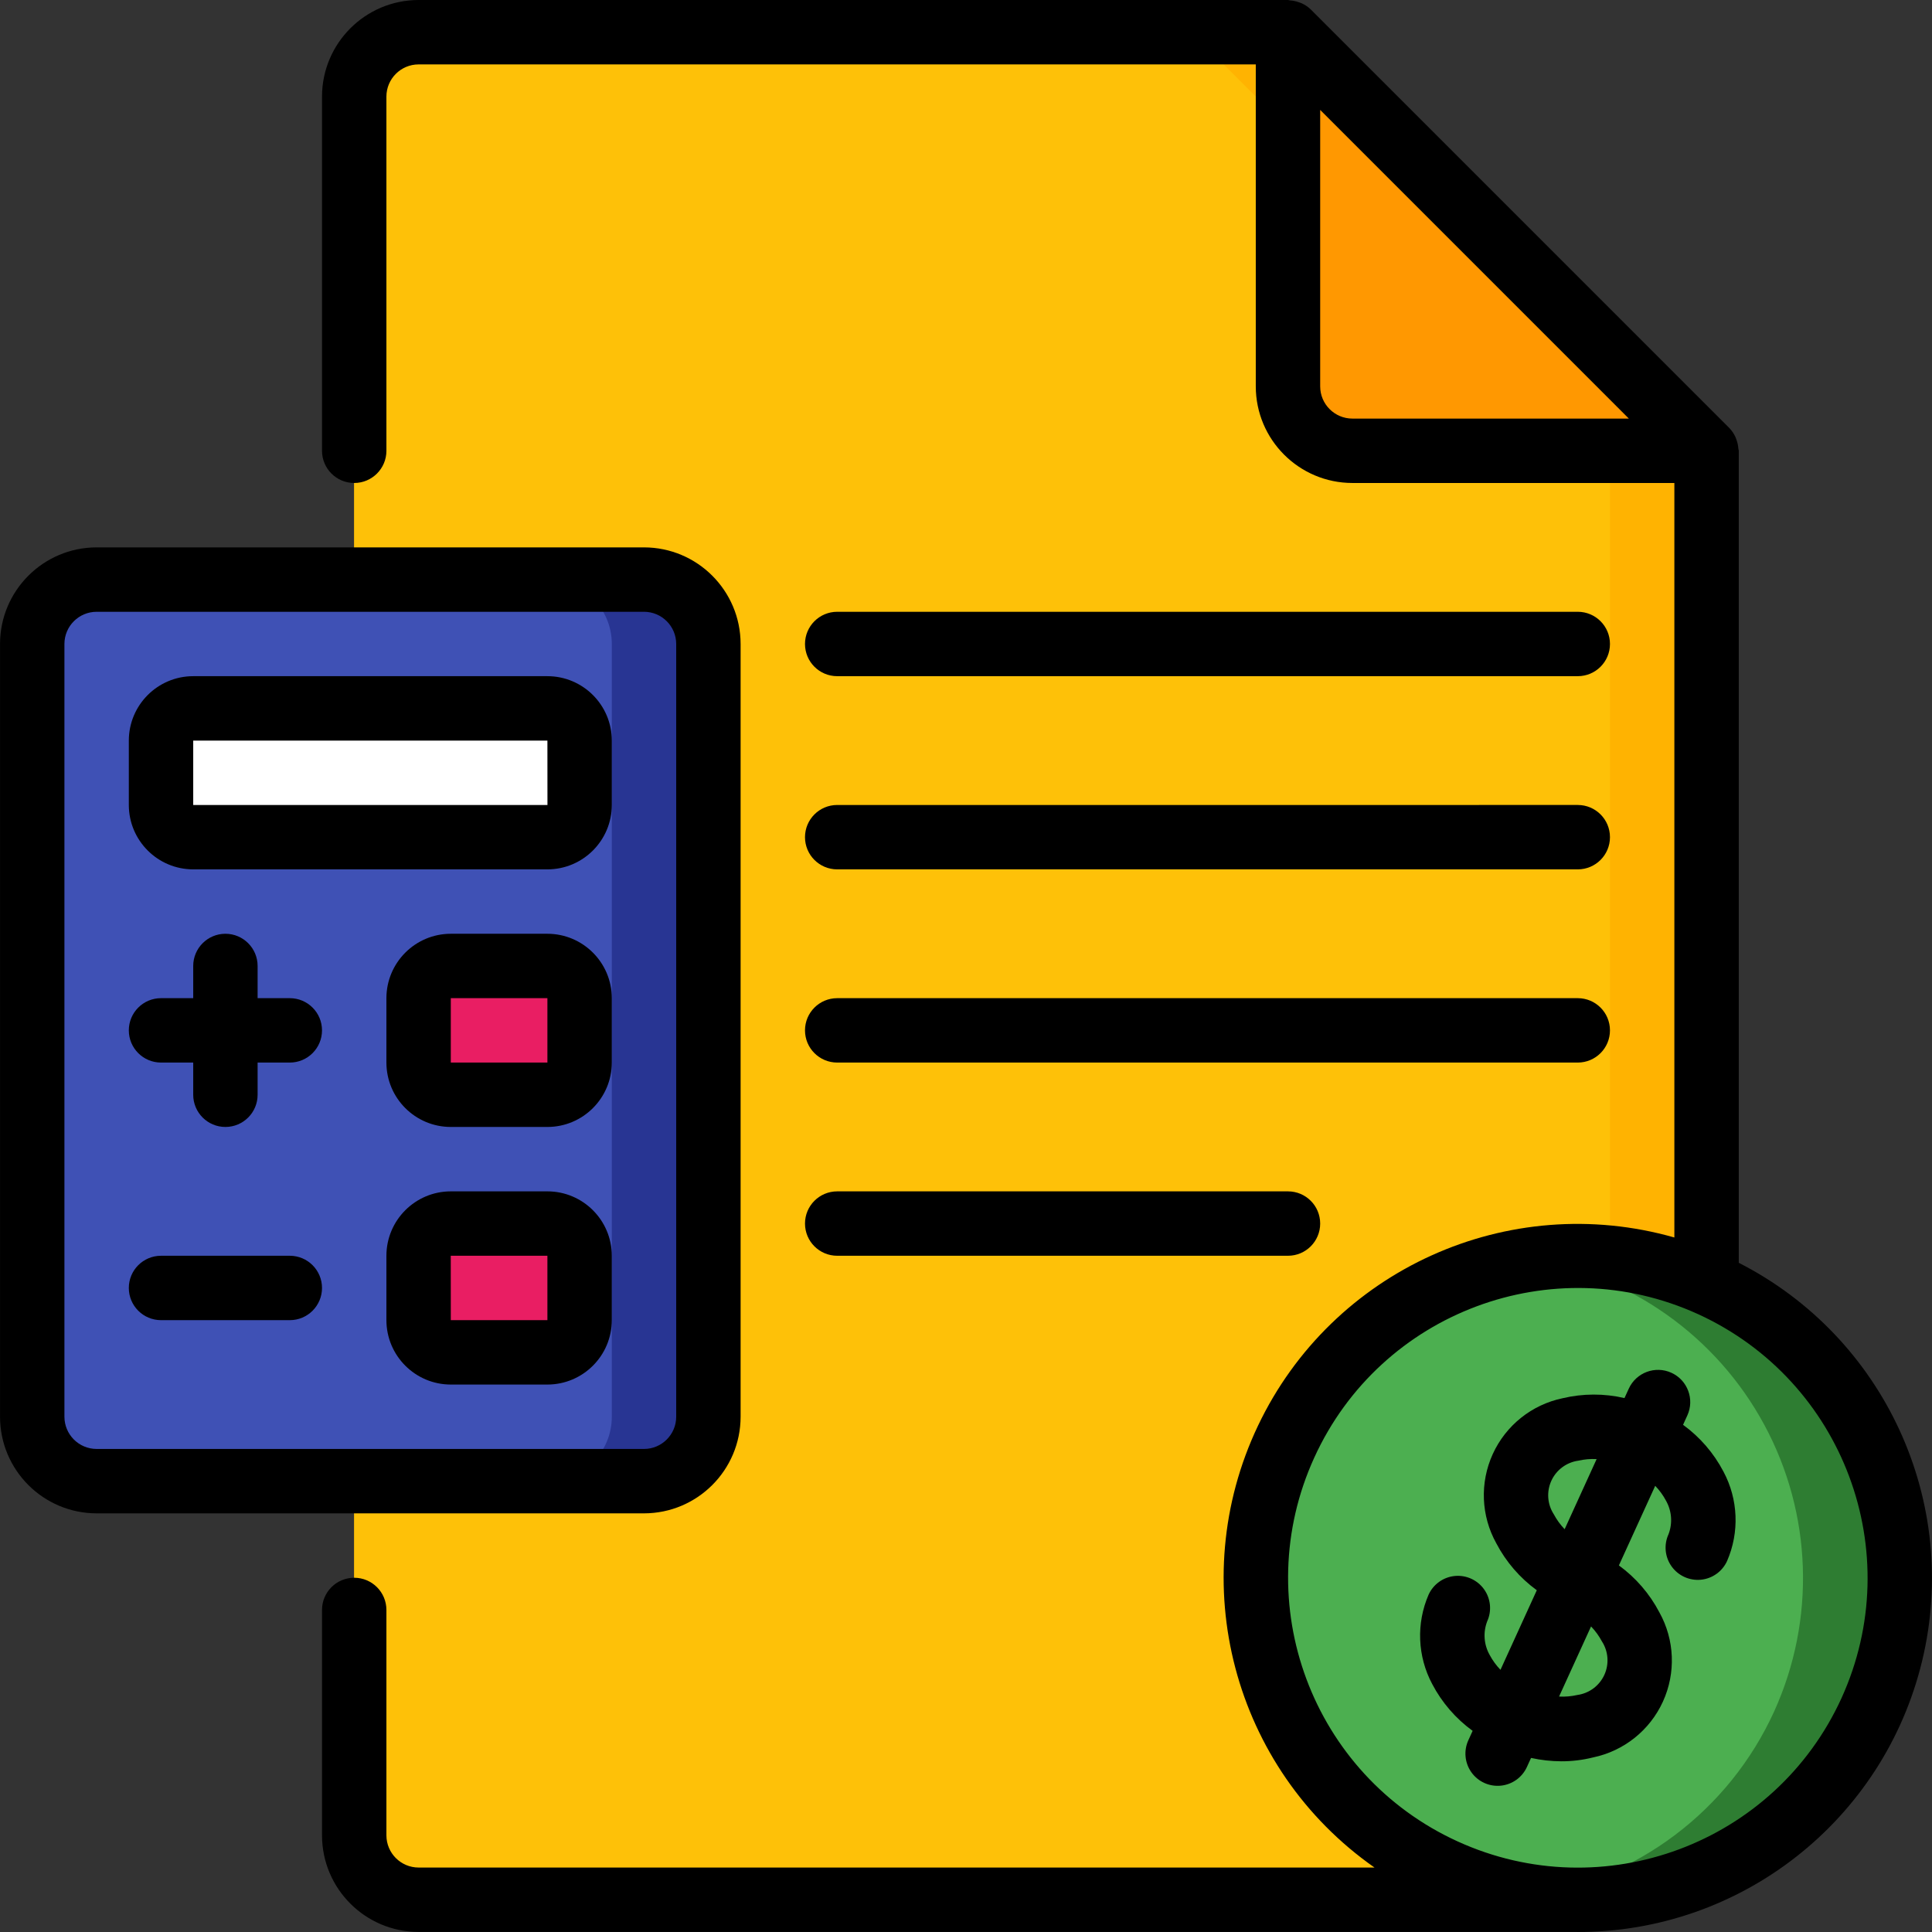
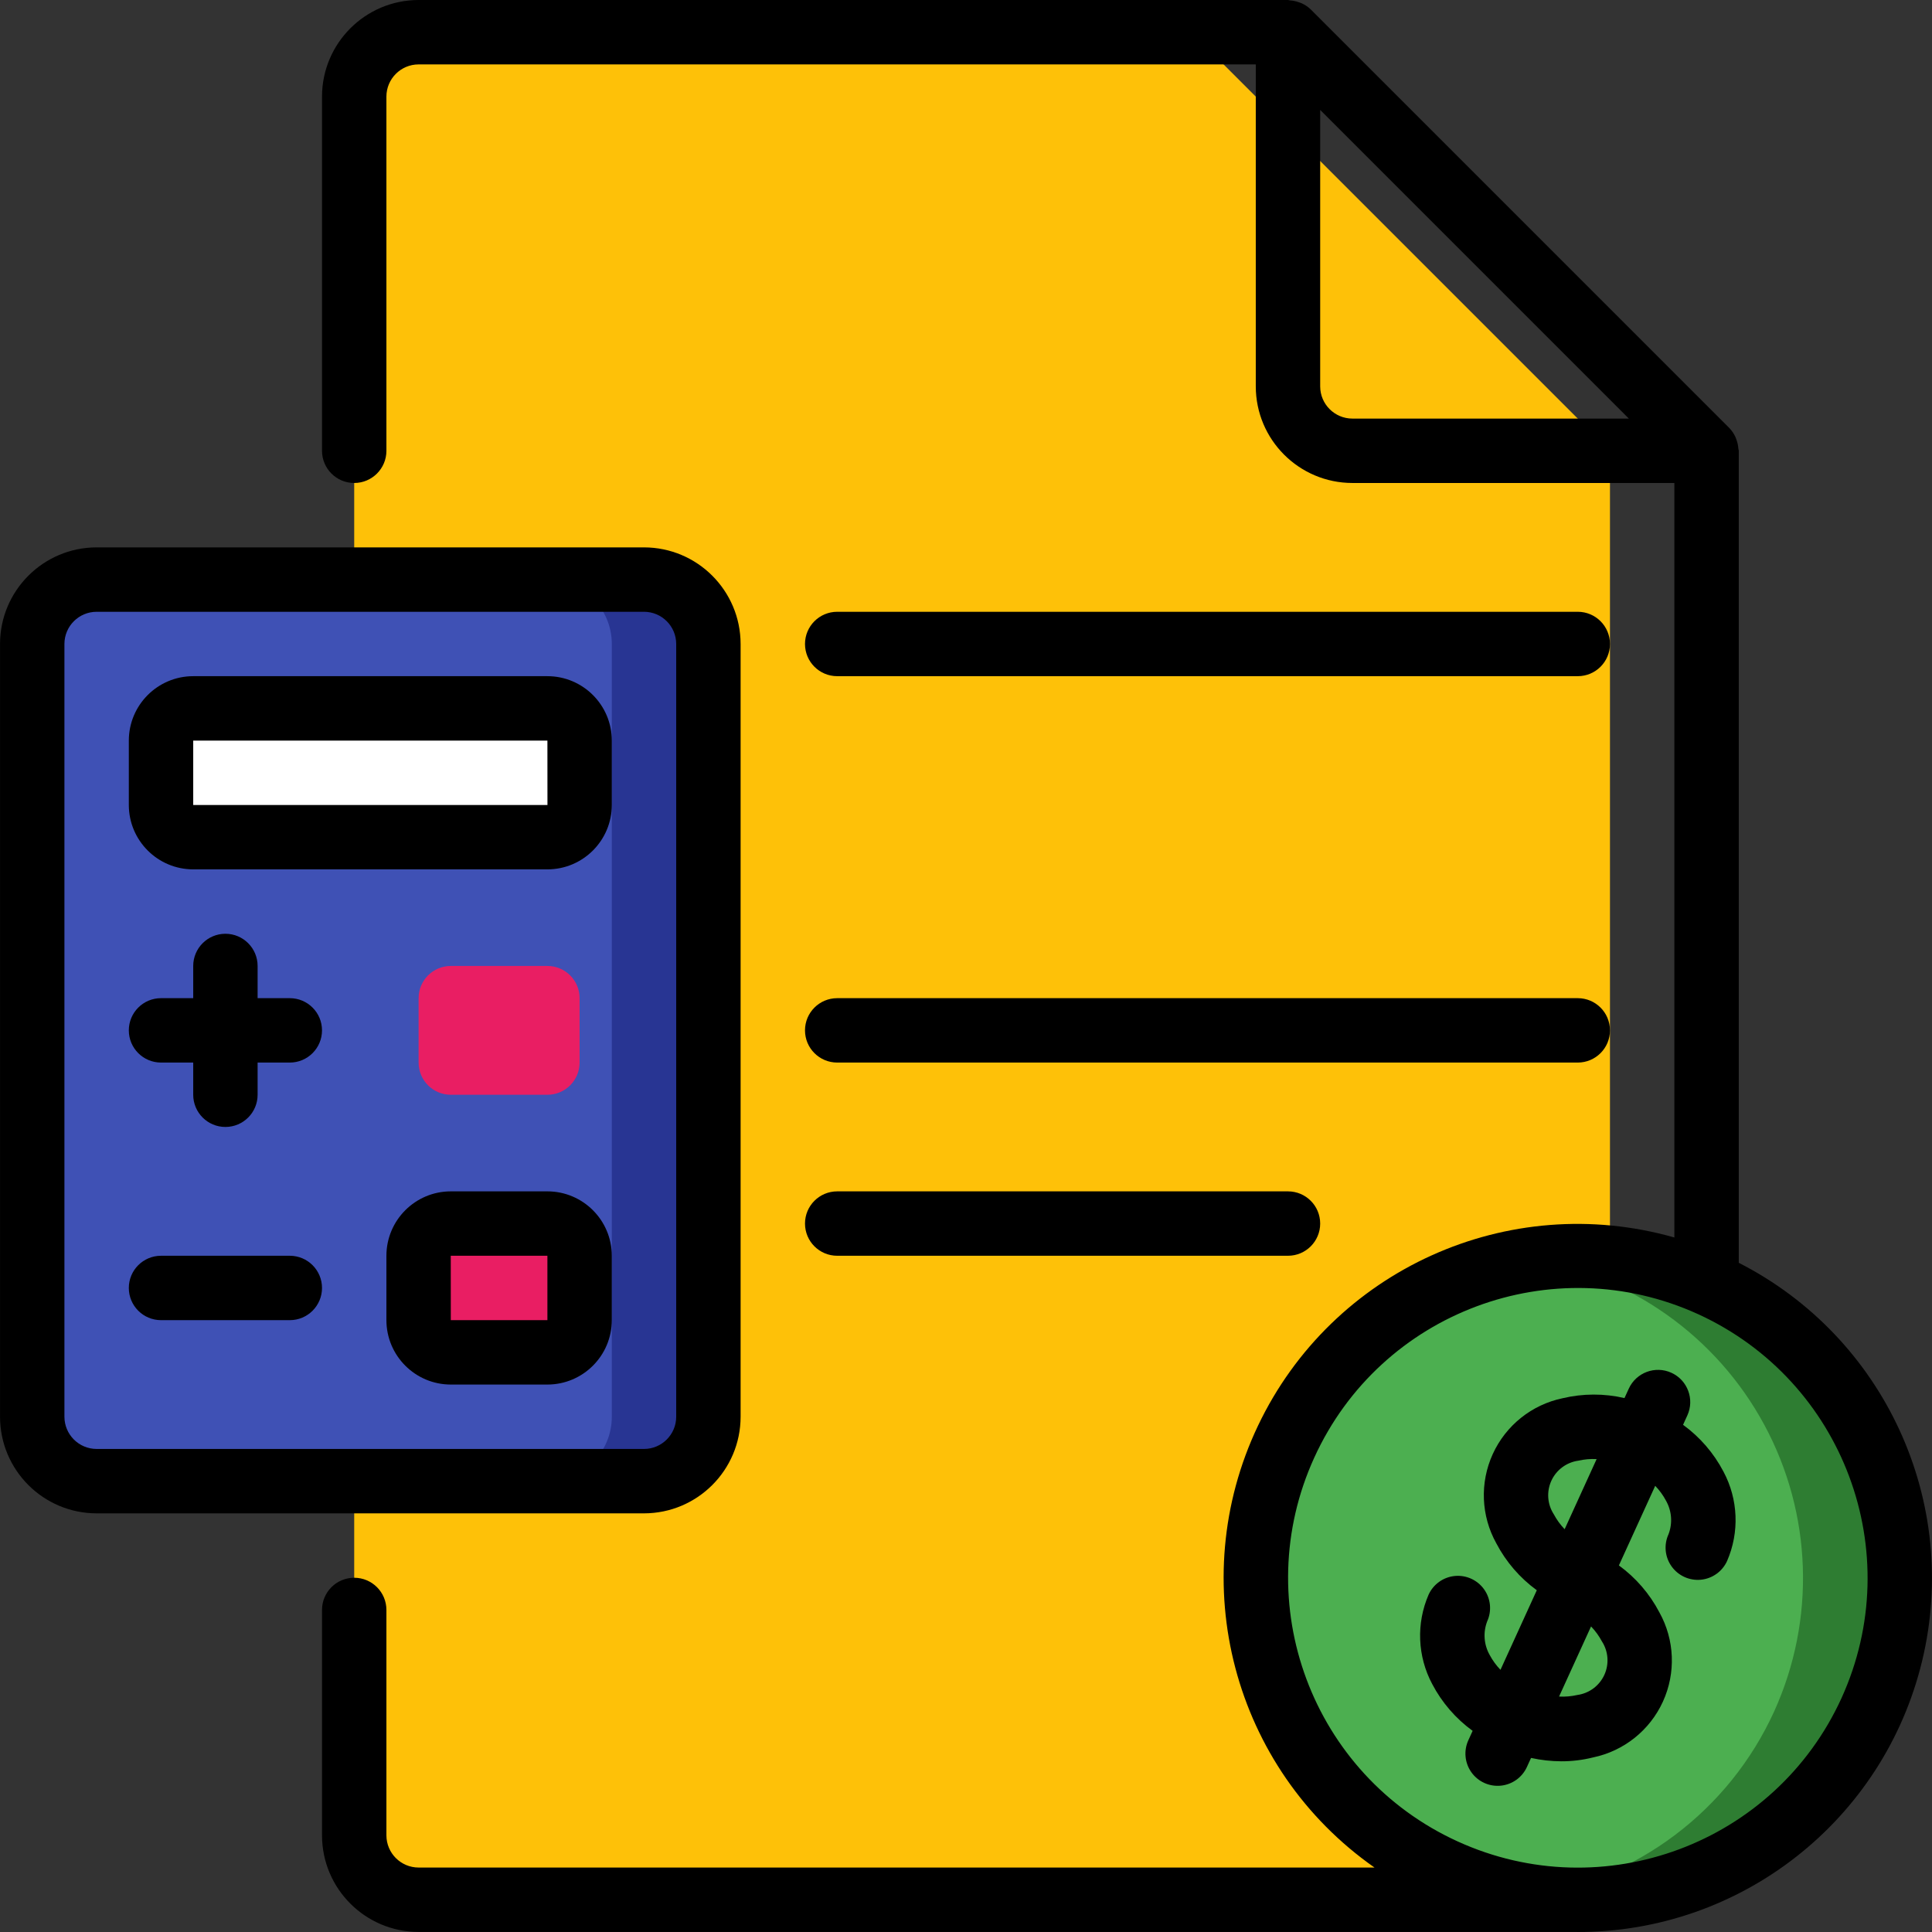
<svg xmlns="http://www.w3.org/2000/svg" version="1.1" id="Capa_1" x="0px" y="0px" viewBox="0 0 512.017 512.017" style="enable-background:new 0 0 512.017 512.017;" xml:space="preserve">
  <rect x="0" y="0" width="512.017" height="512.017" fill="#333333" stroke="none" />
  <g>
    <g transform="translate(1 1)">
-       <path style="fill:#FFB301;" d="M451.273,118.467v220.501L417.14,502.467h-307.2c-9.414-0.028-17.039-7.653-17.067-17.067V24.6    c0.028-9.414,7.652-17.039,17.067-17.067h230.4L451.273,118.467z" />
      <path style="fill:#FEC108;" d="M425.673,118.467v220.501L391.54,502.467h-281.6c-9.414-0.028-17.039-7.653-17.067-17.067V24.6    c0.028-9.414,7.652-17.039,17.067-17.067h204.8L425.673,118.467z" />
      <path style="fill:#283593;" d="M24.607,152.6h145.067c9.426,0,17.067,7.641,17.067,17.067v204.8    c0,9.426-7.641,17.067-17.067,17.067H24.607c-9.426,0-17.067-7.641-17.067-17.067v-204.8C7.54,160.241,15.181,152.6,24.607,152.6z    " />
      <path style="fill:#3F51B5;" d="M24.607,152.6h119.467c9.426,0,17.067,7.641,17.067,17.067v204.8    c0,9.426-7.641,17.067-17.067,17.067H24.607c-9.426,0-17.067-7.641-17.067-17.067v-204.8C7.54,160.241,15.181,152.6,24.607,152.6z    " />
-       <path style="fill:#FF9801;" d="M340.34,7.533V101.4c0,9.426,7.641,17.067,17.067,17.067h93.867L340.34,7.533z" />
      <g>
        <path style="fill:#E91E63;" d="M118.473,255h25.6c4.713,0,8.533,3.821,8.533,8.533V280.6c0,4.713-3.821,8.533-8.533,8.533h-25.6     c-4.713,0-8.533-3.821-8.533-8.533v-17.067C109.94,258.821,113.76,255,118.473,255z" />
        <path style="fill:#E91E63;" d="M118.473,323.267h25.6c4.713,0,8.533,3.82,8.533,8.533v17.067c0,4.713-3.821,8.533-8.533,8.533     h-25.6c-4.713,0-8.533-3.821-8.533-8.533V331.8C109.94,327.087,113.76,323.267,118.473,323.267z" />
      </g>
      <path style="fill:#FFFFFF;" d="M50.207,186.733h93.867c4.713,0,8.533,3.821,8.533,8.533v17.067c0,4.713-3.821,8.533-8.533,8.533    H50.207c-4.713,0-8.533-3.821-8.533-8.533v-17.067C41.673,190.554,45.494,186.733,50.207,186.733z" />
      <path style="fill:#2E7D32;" d="M494.793,452.547c-15.852,34.759-52.861,54.762-90.624,48.981    c-7.751-1.223-15.301-3.491-22.443-6.741c-31.408-14.323-51.095-46.156-49.881-80.654c1.214-34.498,23.089-64.869,55.426-76.949    c32.337-12.081,68.767-3.492,92.303,21.76C503.11,384.195,509.117,421.139,494.793,452.547z" />
      <path style="fill:#4CAF50;" d="M469.193,452.547c-11.963,26.3-36.444,44.741-65.024,48.981    c-7.751-1.223-15.301-3.491-22.443-6.741c-34.403-15.68-54.386-52.13-49.103-89.567c5.283-37.437,34.573-66.934,71.972-72.481    c26.385,4.147,49.318,20.383,61.994,43.893C479.266,400.142,480.229,428.224,469.193,452.547z" />
    </g>
    <g>
      <path d="M25.607,401.067h145.067c14.132-0.015,25.585-11.468,25.6-25.6v-204.8c-0.015-14.132-11.468-25.585-25.6-25.6H25.607    c-14.132,0.015-25.585,11.468-25.6,25.6v204.8C0.022,389.599,11.474,401.051,25.607,401.067z M17.073,170.667    c0.006-4.71,3.823-8.527,8.533-8.533h145.067c4.71,0.006,8.527,3.823,8.533,8.533v204.8c-0.006,4.71-3.823,8.527-8.533,8.533    H25.607c-4.71-0.006-8.527-3.823-8.533-8.533V170.667z" />
      <path d="M460.7,118.93c-0.047-0.747-0.194-1.485-0.437-2.193c-0.081-0.273-0.177-0.541-0.286-0.804    c-0.403-0.926-0.968-1.773-1.671-2.499L347.373,2.5c-0.727-0.703-1.574-1.269-2.502-1.672c-0.261-0.108-0.528-0.203-0.799-0.284    c-0.711-0.244-1.451-0.391-2.202-0.438C341.689,0.094,341.524,0,341.34,0h-230.4c-14.132,0.015-25.585,11.468-25.6,25.6v93.867    c0,4.713,3.821,8.533,8.533,8.533c4.713,0,8.533-3.821,8.533-8.533V25.6c0.006-4.71,3.823-8.527,8.533-8.533h221.867V102.4    c0.015,14.132,11.468,25.585,25.6,25.6h85.333v199.956c-44.027-12.54-90.674,8.547-110.346,49.883    c-19.673,41.336-6.62,90.835,30.878,117.095H110.94c-4.71-0.006-8.527-3.823-8.533-8.533v-59.733c0-4.713-3.821-8.533-8.533-8.533    c-4.713,0-8.533,3.82-8.533,8.533V486.4c0.015,14.132,11.468,25.585,25.6,25.6h306.763c0.105,0.001,0.211,0.017,0.317,0.017    c43.397,0.089,81.189-29.606,91.367-71.793c10.178-42.187-9.915-85.847-48.579-105.556V119.467    C460.807,119.281,460.712,119.114,460.7,118.93z M358.407,110.933c-4.71-0.006-8.527-3.823-8.533-8.533V29.133l81.8,81.8H358.407z     M488.032,450.038c-17.611,38.578-63.159,55.577-101.738,37.97c-38.579-17.607-55.583-63.153-37.98-101.734    c17.603-38.581,63.148-55.589,101.73-37.99C488.591,365.931,505.583,411.447,488.032,450.038z" />
-       <path d="M145.073,247.467h-25.6c-9.422,0.009-17.057,7.645-17.067,17.067V281.6c0.009,9.422,7.645,17.057,17.067,17.067h25.6    c9.422-0.009,17.057-7.645,17.067-17.067v-17.067C162.13,255.112,154.495,247.476,145.073,247.467z M145.073,281.6h-25.6v-17.067    h25.6V281.6z" />
      <path d="M145.073,315.733h-25.6c-9.422,0.009-17.057,7.645-17.067,17.067v17.067c0.009,9.422,7.645,17.057,17.067,17.067h25.6    c9.422-0.009,17.057-7.645,17.067-17.067V332.8C162.13,323.378,154.495,315.743,145.073,315.733z M145.073,349.867h-25.6    l-0.012-17.067h25.612V349.867z" />
      <path d="M42.673,281.6h8.533v8.533c0,4.713,3.821,8.533,8.533,8.533s8.533-3.821,8.533-8.533V281.6h8.533    c4.713,0,8.533-3.82,8.533-8.533s-3.82-8.533-8.533-8.533h-8.533V256c0-4.713-3.821-8.533-8.533-8.533s-8.533,3.821-8.533,8.533    v8.533h-8.533c-4.713,0-8.533,3.82-8.533,8.533S37.96,281.6,42.673,281.6z" />
      <path d="M42.673,349.867h34.133c4.713,0,8.533-3.821,8.533-8.533s-3.82-8.533-8.533-8.533H42.673c-4.713,0-8.533,3.82-8.533,8.533    S37.96,349.867,42.673,349.867z" />
      <path d="M221.873,179.2H418.14c4.713,0,8.533-3.821,8.533-8.533c0-4.713-3.82-8.533-8.533-8.533H221.873    c-4.713,0-8.533,3.821-8.533,8.533C213.34,175.38,217.16,179.2,221.873,179.2z" />
-       <path d="M221.873,230.4H418.14c4.713,0,8.533-3.821,8.533-8.533c0-4.713-3.82-8.533-8.533-8.533H221.873    c-4.713,0-8.533,3.821-8.533,8.533C213.34,226.579,217.16,230.4,221.873,230.4z" />
      <path d="M221.873,281.6H418.14c4.713,0,8.533-3.82,8.533-8.533s-3.82-8.533-8.533-8.533H221.873c-4.713,0-8.533,3.82-8.533,8.533    S217.16,281.6,221.873,281.6z" />
      <path d="M221.873,332.8H341.34c4.713,0,8.533-3.82,8.533-8.533s-3.821-8.533-8.533-8.533H221.873    c-4.713,0-8.533,3.821-8.533,8.533S217.16,332.8,221.873,332.8z" />
      <path d="M51.207,230.4h93.867c9.422-0.009,17.057-7.645,17.067-17.067v-17.067c-0.009-9.422-7.645-17.057-17.067-17.067H51.207    c-9.422,0.009-17.057,7.645-17.067,17.067v17.067C34.149,222.755,41.785,230.391,51.207,230.4z M51.207,196.267h93.867    l0.012,17.067H51.207V196.267z" />
      <path d="M446.044,377.601l1.133-2.484c1.956-4.287,0.066-9.348-4.221-11.304s-9.348-0.066-11.304,4.221l-1.132,2.481    c-5.396-1.248-11.008-1.234-16.397,0.044c-8.172,1.706-15.045,7.199-18.512,14.794c-3.466,7.595-3.112,16.386,0.953,23.677    c2.571,4.907,6.238,9.154,10.717,12.414l-9.625,21.093c-1.131-1.175-2.095-2.501-2.863-3.94c-1.536-2.718-1.779-5.98-0.663-8.896    c1.265-2.773,0.955-6.011-0.814-8.493c-1.769-2.482-4.728-3.833-7.762-3.542c-3.034,0.291-5.683,2.178-6.948,4.952    c-3.308,7.626-2.956,16.344,0.954,23.679c2.57,4.906,6.238,9.154,10.717,12.412l-1.133,2.484    c-1.271,2.774-0.963,6.016,0.806,8.502c1.77,2.486,4.732,3.837,7.769,3.545c3.037-0.293,5.687-2.185,6.95-4.963l1.09-2.389    c2.636,0.583,5.327,0.881,8.027,0.89c2.836,0.007,5.661-0.338,8.413-1.025c8.172-1.706,15.045-7.199,18.511-14.794    s3.112-16.386-0.953-23.677c-2.571-4.907-6.238-9.154-10.717-12.414l9.625-21.093c1.131,1.175,2.095,2.501,2.862,3.94    c1.536,2.718,1.779,5.98,0.663,8.896c-1.271,2.774-0.963,6.016,0.806,8.502c1.77,2.486,4.732,3.837,7.769,3.545    c3.037-0.293,5.687-2.185,6.949-4.963c3.308-7.626,2.956-16.344-0.954-23.679C454.19,385.106,450.523,380.859,446.044,377.601z     M411.798,401.333c-1.728-2.657-1.978-6.013-0.663-8.896s4.015-4.894,7.154-5.329c1.59-0.365,3.222-0.507,4.851-0.421    l-8.48,18.584C413.53,404.096,412.567,402.771,411.798,401.333L411.798,401.333z M424.523,434.975    c1.728,2.657,1.978,6.013,0.662,8.896s-4.015,4.894-7.154,5.329c-1.59,0.363-3.222,0.504-4.85,0.419l8.479-18.582    C422.791,432.212,423.754,433.537,424.523,434.975L424.523,434.975z" />
    </g>
  </g>
  <g>
</g>
  <g>
</g>
  <g>
</g>
  <g>
</g>
  <g>
</g>
  <g>
</g>
  <g>
</g>
  <g>
</g>
  <g>
</g>
  <g>
</g>
  <g>
</g>
  <g>
</g>
  <g>
</g>
  <g>
</g>
  <g>
</g>
</svg>